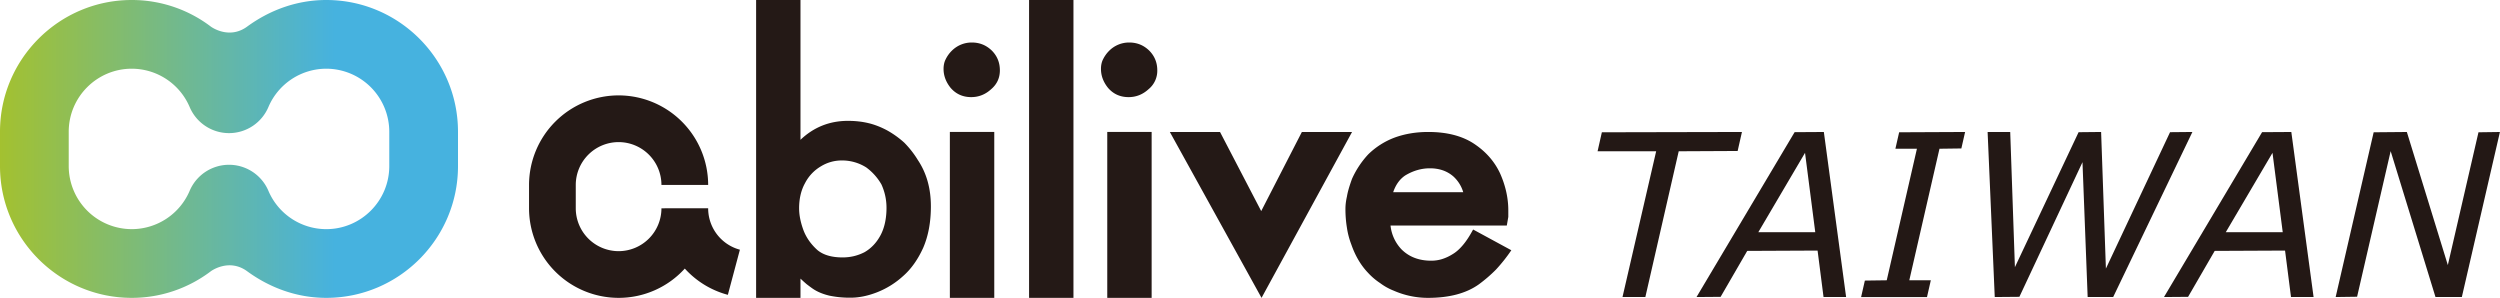
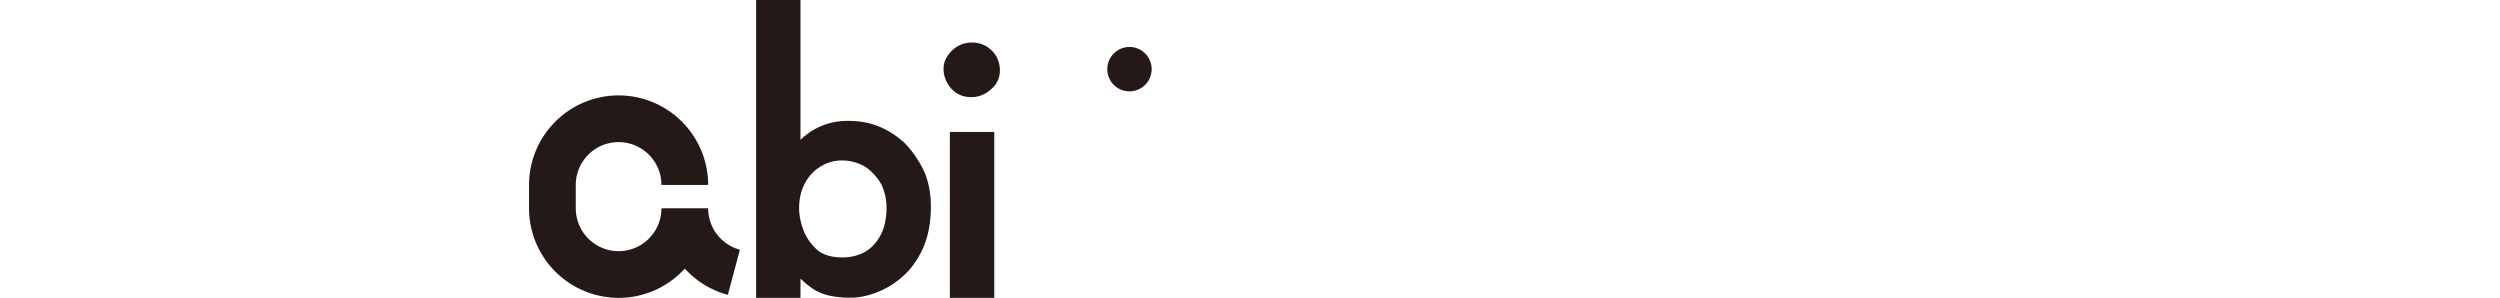
<svg xmlns="http://www.w3.org/2000/svg" xml:space="preserve" style="fill-rule:evenodd;clip-rule:evenodd;stroke-linejoin:round;stroke-miterlimit:2" viewBox="0 0 1963 234" width="1963" height="234">
  <path d="M415.4 145.22v18.34a70.4 70.4 0 0 0 70.32 70.32 70.16 70.16 0 0 0 51.99-23 70.62 70.62 0 0 0 16.8 13.58 70.2 70.2 0 0 0 17 7.04l9.46-35.44a33.4 33.4 0 0 1-8.09-3.35 33.64 33.64 0 0 1-16.83-29.16l-36.68.01a33.68 33.68 0 0 1-33.65 33.65 33.68 33.68 0 0 1-33.63-33.65v-18.34a33.68 33.68 0 0 1 33.63-33.64 33.68 33.68 0 0 1 33.65 33.64h36.68a70.4 70.4 0 0 0-70.33-70.32 70.4 70.4 0 0 0-70.32 70.32m280.68 17.85a43.8 43.8 0 0 0-3.99-18.27 43.06 43.06 0 0 0-11.9-13.33 35.47 35.47 0 0 0-19.36-5.48 31.15 31.15 0 0 0-16.13 4.54 32.64 32.64 0 0 0-12.56 13.2c-3.12 5.61-4.68 12.22-4.68 19.86 0 5.16 1.1 10.74 3.26 16.74 2.19 6 5.91 11.35 11.16 16.06 4.62 3.82 11.22 5.74 19.76 5.74 6.15 0 11.89-1.38 17.23-4.14 5.23-3.02 9.43-7.47 12.55-13.33 3.1-5.86 4.66-13.06 4.66-21.6m34.85-1.06c0 12.36-2 23.2-6.02 32.53-4.2 9.25-9.42 16.62-15.68 22.13a66.07 66.07 0 0 1-20.48 12.81c-7.31 2.86-14.25 4.28-20.84 4.28a78.2 78.2 0 0 1-16.67-1.6c-5.08-1.22-9.36-2.98-12.83-5.32-1.6-1.1-3.23-2.31-4.93-3.62a99.25 99.25 0 0 1-4.94-4.46v15.13H593.7V0h34.84v109.77c10.41-9.9 22.83-14.87 37.25-14.87 5.61 0 10.85.56 15.75 1.7 4.98 1.15 10 3.08 15.08 5.8a73.02 73.02 0 0 1 13.4 9.6 75.13 75.13 0 0 1 10.73 13.74c6.78 10.14 10.18 22.22 10.18 36.26m49.77 71.88h-34.87V103.61h34.87v130.27Zm4.4-178.65c0 5.97-2.28 10.9-6.83 14.79-4.55 4.16-9.78 6.24-15.67 6.24-6.62 0-12.02-2.44-16.22-7.33-3.67-4.6-5.5-9.54-5.5-14.79 0-2.98.58-5.56 1.75-7.75a24.22 24.22 0 0 1 4.82-6.63 22 22 0 0 1 15.69-6.38c6.08 0 11.3 2.12 15.68 6.38 4.2 4.25 6.28 9.4 6.28 15.47" style="fill:#241916;fill-rule:nonzero" />
-   <path d="M808.03 0h34.85v233.88h-34.85z" style="fill:#241916" />
-   <path d="M904.27 233.88h-34.85V103.61h34.85v130.27Zm4.43-178.65a18.6 18.6 0 0 1-6.84 14.79c-4.55 4.16-9.78 6.24-15.67 6.24-6.63 0-12.03-2.44-16.22-7.33-3.67-4.6-5.49-9.54-5.49-14.79 0-2.98.57-5.56 1.73-7.75a24.86 24.86 0 0 1 4.82-6.63 22.03 22.03 0 0 1 15.7-6.38c6.07 0 11.3 2.12 15.67 6.38 4.2 4.25 6.3 9.4 6.3 15.47m152.94 48.39-71.08 130.26-72-130.26h39.4l32.34 62.13 31.93-62.13h39.41Zm87.29 47.28a27.1 27.1 0 0 0-7.76-12.37c-4.92-4.26-11.05-6.38-18.42-6.38-6.67 0-13.12 1.87-19.34 5.6-4.3 2.86-7.46 7.25-9.48 13.15h55Zm37.76 45.6a127.78 127.78 0 0 1-12.1 15.23c-4.04 4.08-8.47 7.9-13.3 11.47-9.91 7.11-23.28 10.68-40.12 10.68a67 67 0 0 1-26.71-5.6 45.53 45.53 0 0 1-10.79-6 50.83 50.83 0 0 1-9.6-8.2c-5.62-5.9-9.96-13.29-13.03-22.15a61.63 61.63 0 0 1-3.42-13.02 90.45 90.45 0 0 1-1.18-14.98c0-3.04.4-6.25 1.18-9.64.53-3.39 1.84-7.99 3.95-13.8a70.58 70.58 0 0 1 12.76-19.28 59.52 59.52 0 0 1 20.66-13.16c8.07-2.95 16.88-4.43 26.44-4.43 14.56 0 26.49 3.04 35.79 9.12 9.38 6.17 16.26 13.98 20.66 23.45 4.29 9.64 6.44 19.32 6.44 29.04v5.08l-1.18 6.77h-91.3a31.9 31.9 0 0 0 8.54 18.63c5.96 6 13.77 8.99 23.42 8.99 2.9 0 5.7-.41 8.42-1.24a35.2 35.2 0 0 0 8.29-3.84c2.72-1.57 5.44-3.95 8.16-7.17 2.71-3.2 5.39-7.3 8.02-12.24l30 16.28Z" style="fill:#241916;fill-rule:nonzero" />
-   <path d="M256.18 0c-23.34 0-44.62 8.1-62.14 20.9-14.32 10.47-28.43.03-28.43.03A102.56 102.56 0 0 0 103.45 0C46.4 0 0 46.4 0 103.45v26.98c0 57.05 46.41 103.45 103.45 103.45 23.35 0 44.85-7.82 62.16-20.93 0 0 14.1-10.44 28.43.02 17.52 12.8 38.8 20.91 62.14 20.91 57.03 0 103.44-46.4 103.44-103.45v-26.98C359.62 46.4 313.21 0 256.17 0ZM210.9 83.71a49.44 49.44 0 0 1 45.28-29.76 49.55 49.55 0 0 1 49.48 49.5v26.98c0 27.3-22.2 49.5-49.49 49.5a49.44 49.44 0 0 1-45.27-29.76 33.6 33.6 0 0 0-62.1-.05 49.47 49.47 0 0 1-45.35 29.8 49.55 49.55 0 0 1-49.49-49.49v-26.98c0-27.3 22.2-49.5 49.49-49.5a49.48 49.48 0 0 1 45.35 29.81 33.6 33.6 0 0 0 31.04 20.77 33.6 33.6 0 0 0 31.06-20.82Z" style="fill:url(#a);fill-rule:nonzero" />
  <path d="M904.28 54.3a17.42 17.42 0 1 1-34.84 0 17.42 17.42 0 0 1 34.84 0" style="fill:#241916;fill-rule:nonzero" />
-   <path d="m1273.99 233.23 26.43-114.45h-46l3.36-14.91 110-.24-3.38 14.92-46.27.23-26.2 114.45H1274Zm151.35-50.93-8.03-62.3-36.67 62.3h44.7Zm6.5 50.93-4.67-36.48-55.25.26-20.89 36.07-18.92.15 77.02-129.45 22.96-.14 17.48 129.59h-17.72Zm29.51 0 2.94-12.92 17.18-.23 23.7-103.29h-16.9l2.94-12.92 51.79-.24-2.94 12.93-17.18.23-23.7 103.29h16.9l-3 13.15h-51.73Zm177.88 0-4.06-105.89-49.54 105.72-19.35.17-5.6-129.6h17.75l3.68 106.15 50-105.97 17.69-.18 3.76 107.27 50.37-107.1 17.55-.17-62.21 129.6h-20.04Zm153.17-50.93-8.03-62.3-36.67 62.3h44.7Zm6.5 50.93-4.67-36.48-55.25.26-20.89 36.07-18.92.15 77.02-129.45 22.96-.14 17.48 129.59h-17.72Zm113.45 0-35.2-114.56L1850.79 233l-16.83.23 29.84-129.36 26.06-.23 32.18 104.5 24.06-104.27 16.84-.23-29.9 129.59h-20.68Z" style="fill:#231815;fill-rule:nonzero" />
  <defs>
    <linearGradient id="a" x1="0" x2="1" y1="0" y2="0" gradientTransform="matrix(360 0 0 360 0 116.94)" gradientUnits="userSpaceOnUse">
      <stop offset="0" style="stop-color:#a3c130;stop-opacity:1" />
      <stop offset=".73" style="stop-color:#46b2df;stop-opacity:1" />
      <stop offset="1" style="stop-color:#46b2df;stop-opacity:1" />
    </linearGradient>
  </defs>
</svg>